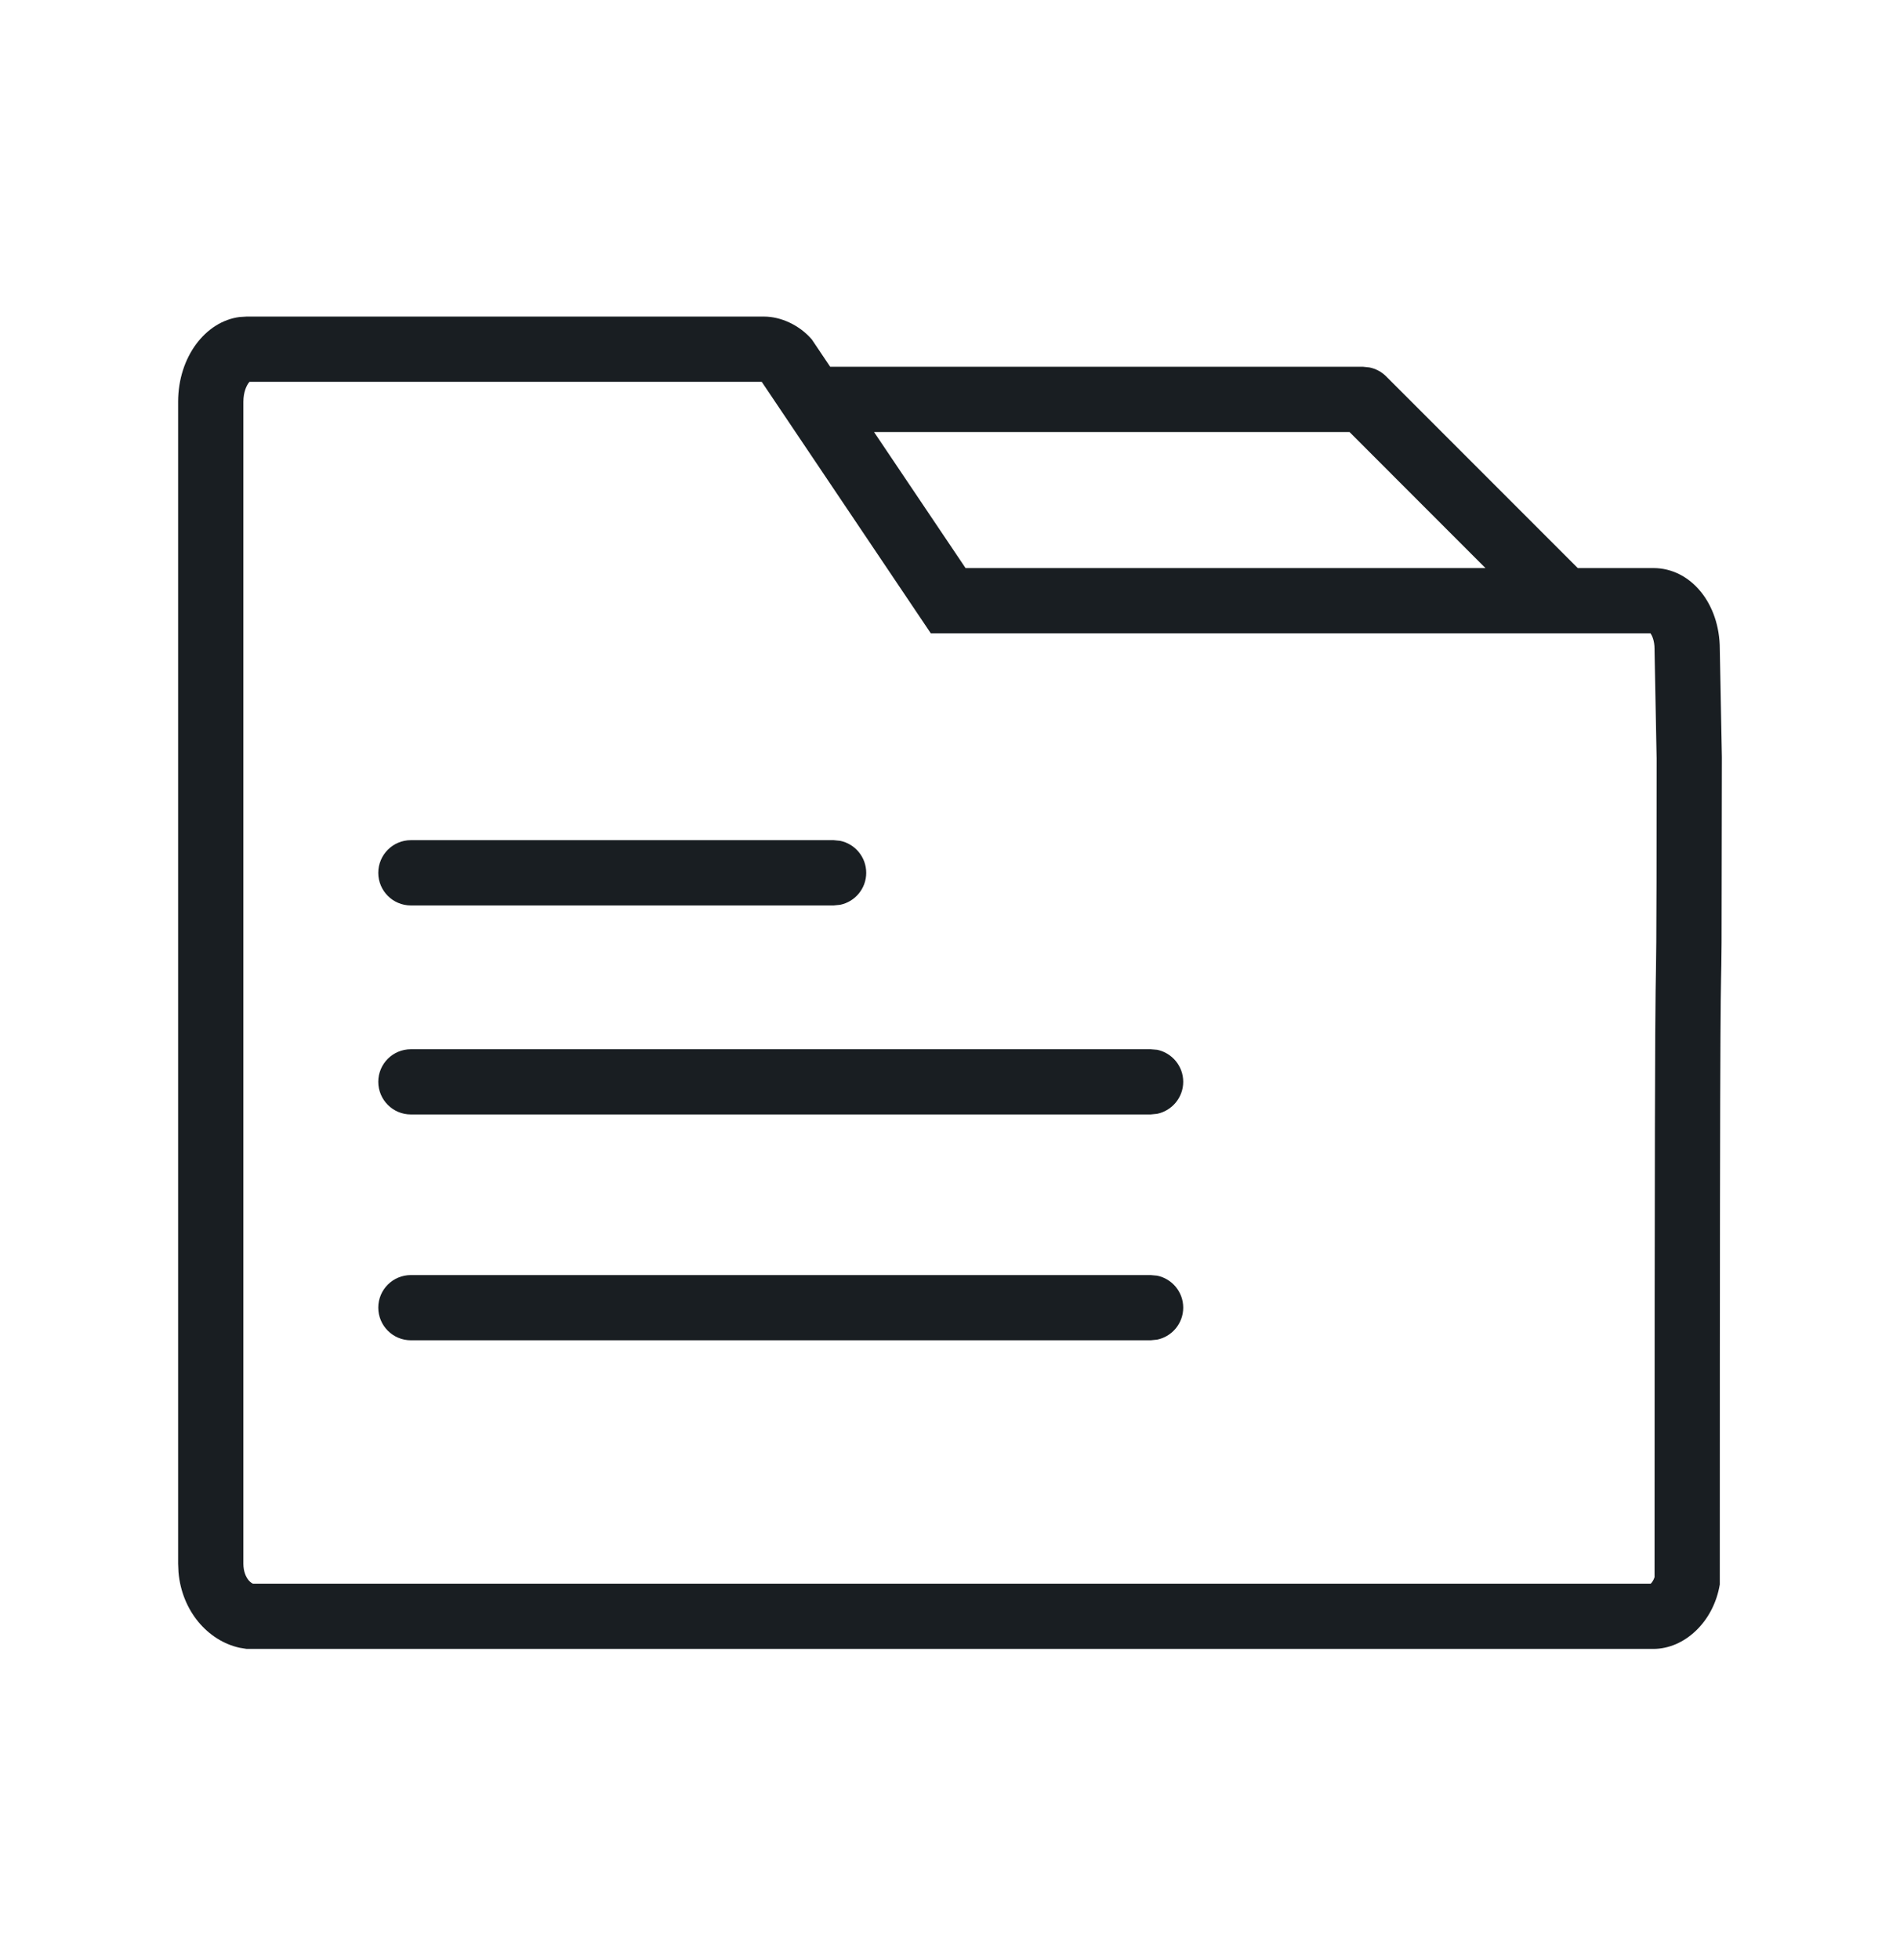
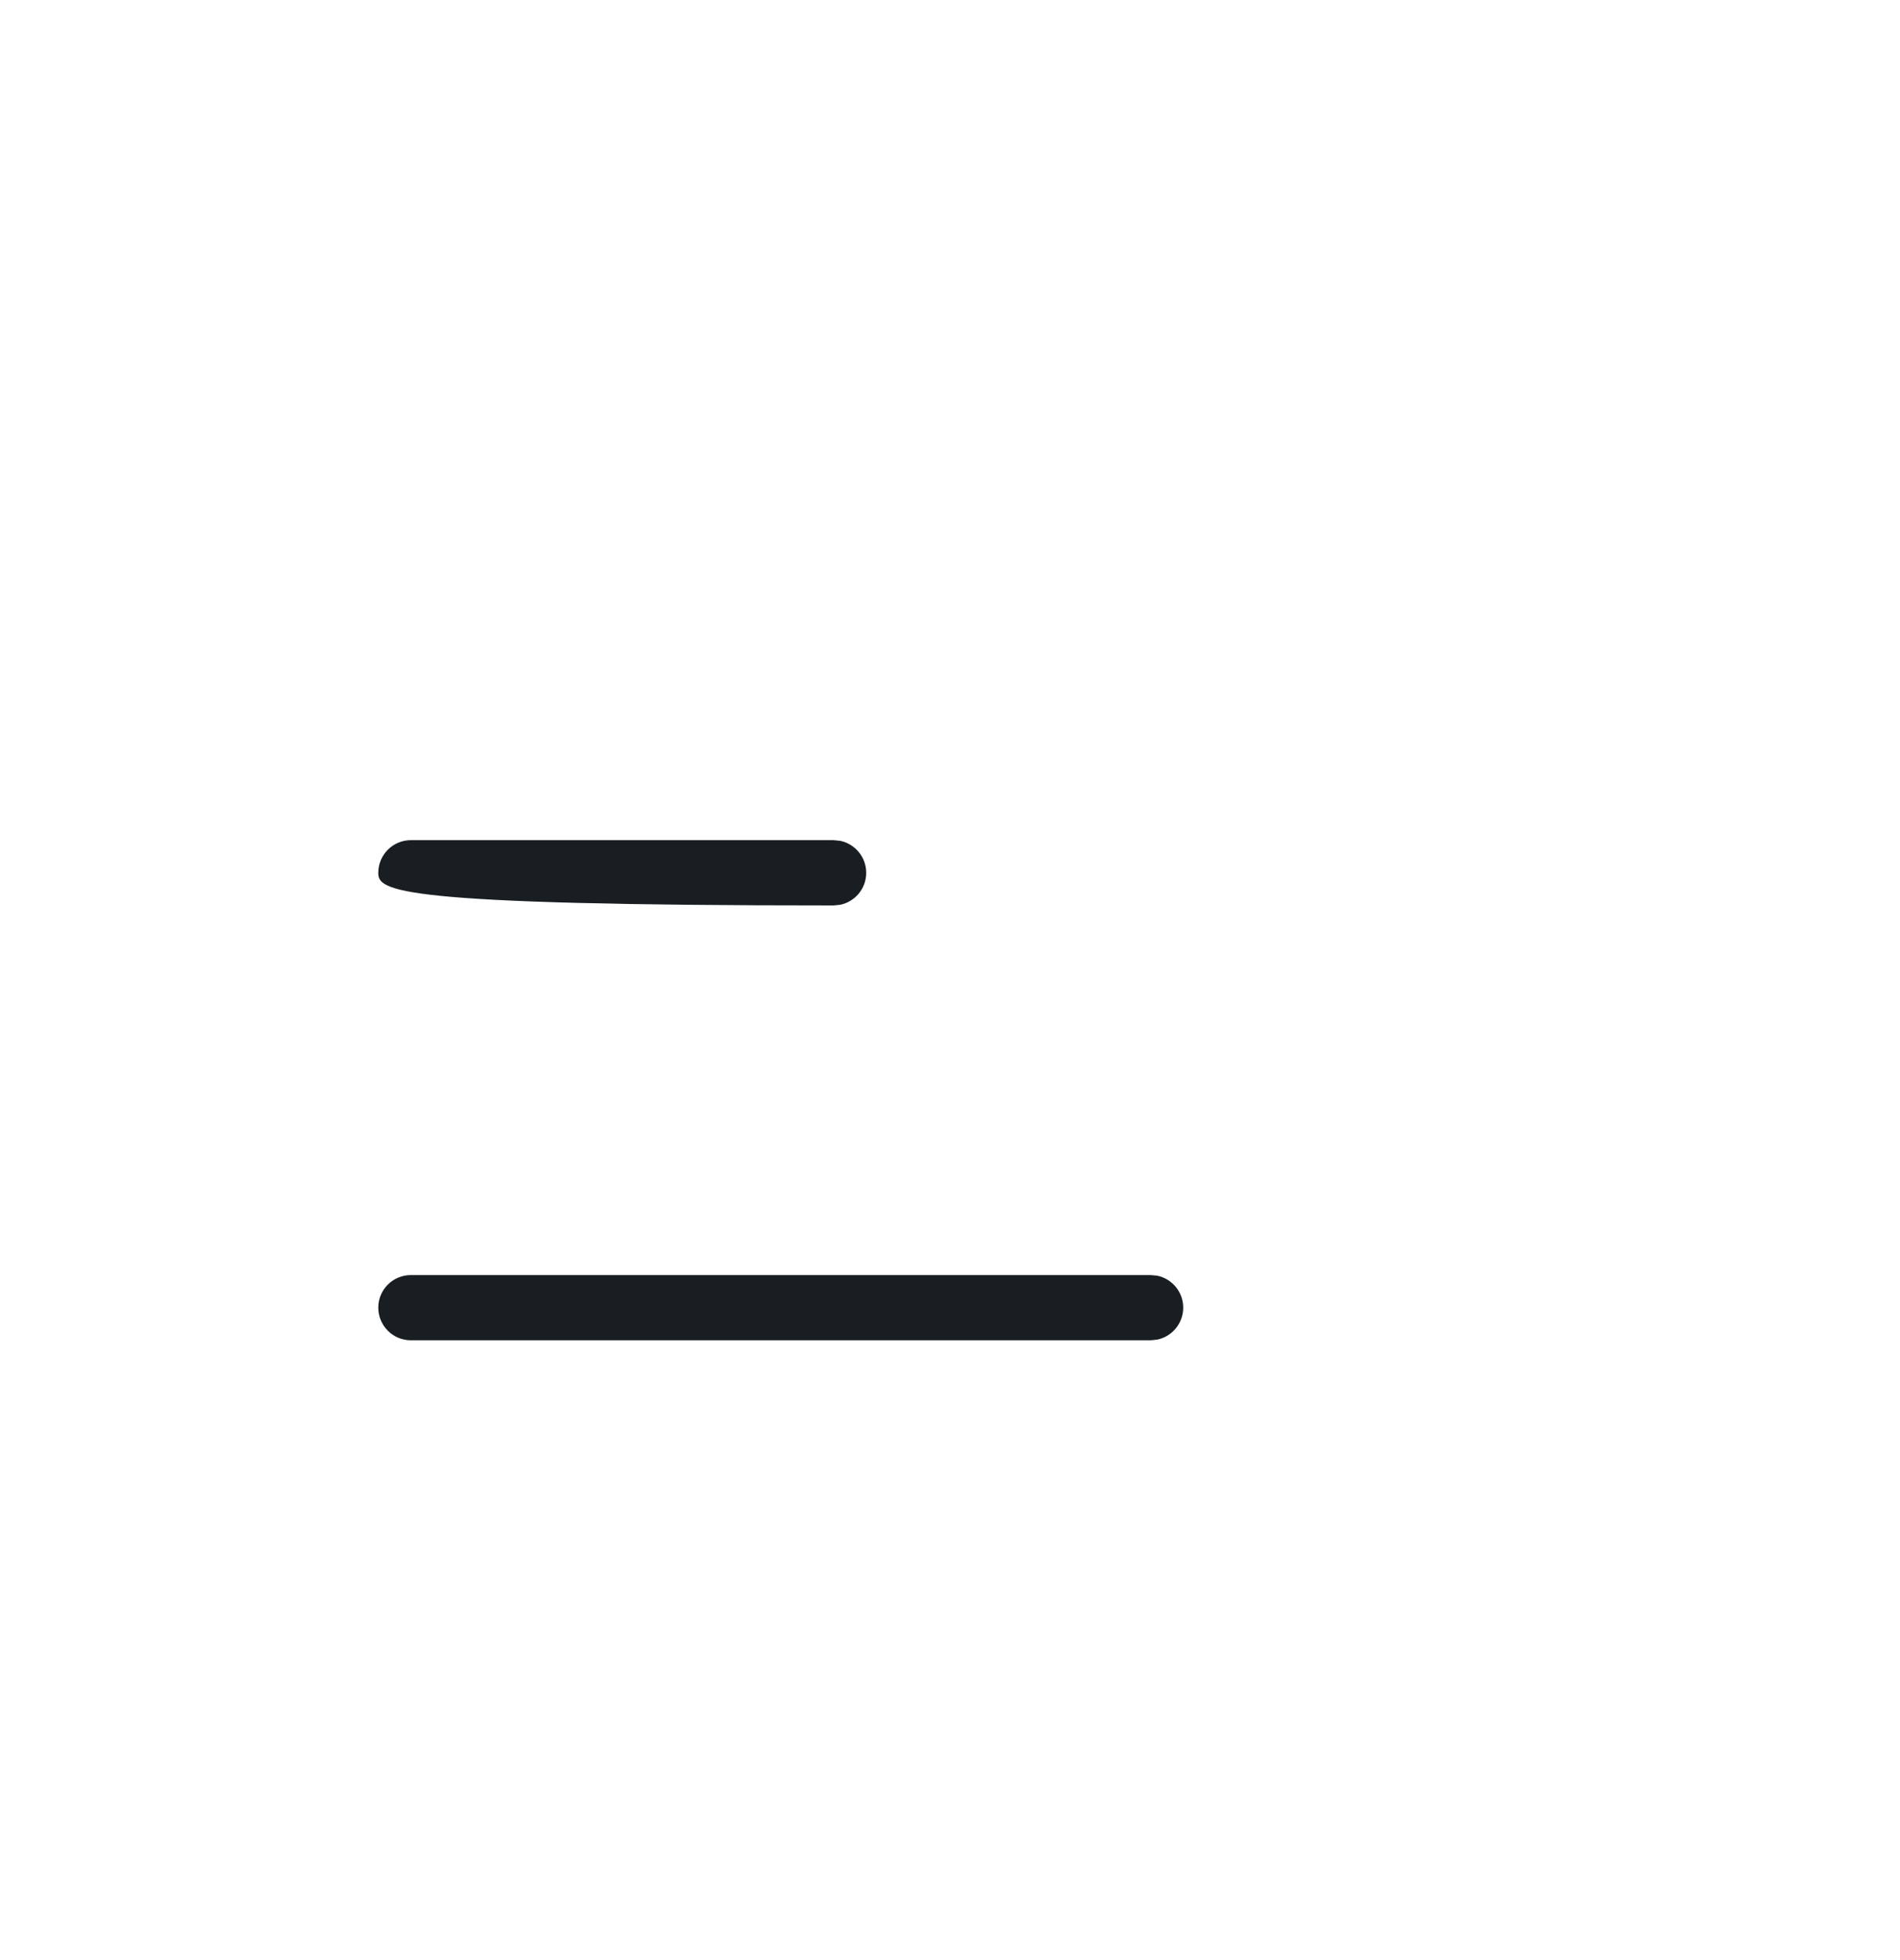
<svg xmlns="http://www.w3.org/2000/svg" width="32" height="33" viewBox="0 0 32 33" fill="none">
  <path d="M19.489 21.477C19.739 21.528 19.928 21.75 19.928 22.015C19.928 22.281 19.739 22.503 19.489 22.554L19.379 22.565H6.92C6.617 22.565 6.371 22.319 6.371 22.015C6.371 21.712 6.617 21.467 6.92 21.467H19.379L19.489 21.477Z" fill="#191E22" />
-   <path d="M19.489 17.674C19.739 17.726 19.928 17.948 19.928 18.213C19.928 18.478 19.739 18.7 19.489 18.752L19.379 18.763H6.92C6.617 18.763 6.371 18.517 6.371 18.213C6.371 17.91 6.617 17.665 6.92 17.665H19.379L19.489 17.674Z" fill="#191E22" />
-   <path d="M14.15 14.156C14.4 14.207 14.589 14.429 14.589 14.695C14.589 14.96 14.4 15.182 14.15 15.233L14.04 15.244H6.92C6.617 15.244 6.371 14.998 6.371 14.695C6.371 14.391 6.617 14.145 6.92 14.145H14.04L14.15 14.156Z" fill="#191E22" />
-   <path fill-rule="evenodd" clip-rule="evenodd" d="M12.869 5.33C13.149 5.33 13.463 5.471 13.673 5.715L13.982 6.175H22.957L23.064 6.186C23.169 6.207 23.268 6.259 23.345 6.336L26.573 9.564H27.846C28.475 9.564 28.965 10.159 28.965 10.929L29 12.749L28.995 15.87C28.985 17.207 28.965 15.104 28.965 26.676C28.86 27.306 28.37 27.761 27.846 27.761H4.154L4.037 27.742C3.499 27.624 3.062 27.121 3.006 26.468L3 26.326V6.765C3 6.01 3.461 5.41 4.037 5.337L4.154 5.33H12.869ZM4.193 6.439C4.154 6.488 4.099 6.598 4.099 6.765V26.326C4.099 26.459 4.143 26.552 4.188 26.606C4.217 26.64 4.243 26.655 4.259 26.662H27.801L27.804 26.66C27.824 26.641 27.849 26.605 27.866 26.553C27.867 18.948 27.875 17.315 27.884 16.679C27.892 16.055 27.901 16.433 27.901 12.77L27.866 10.95V10.929C27.866 10.784 27.823 10.698 27.798 10.663H15.677L12.829 6.428H4.204C4.202 6.431 4.197 6.435 4.193 6.439ZM16.262 9.564H25.018L22.729 7.274H14.721L16.262 9.564Z" fill="#191E22" />
+   <path d="M14.15 14.156C14.4 14.207 14.589 14.429 14.589 14.695C14.589 14.96 14.4 15.182 14.15 15.233L14.04 15.244C6.617 15.244 6.371 14.998 6.371 14.695C6.371 14.391 6.617 14.145 6.92 14.145H14.04L14.15 14.156Z" fill="#191E22" />
</svg>